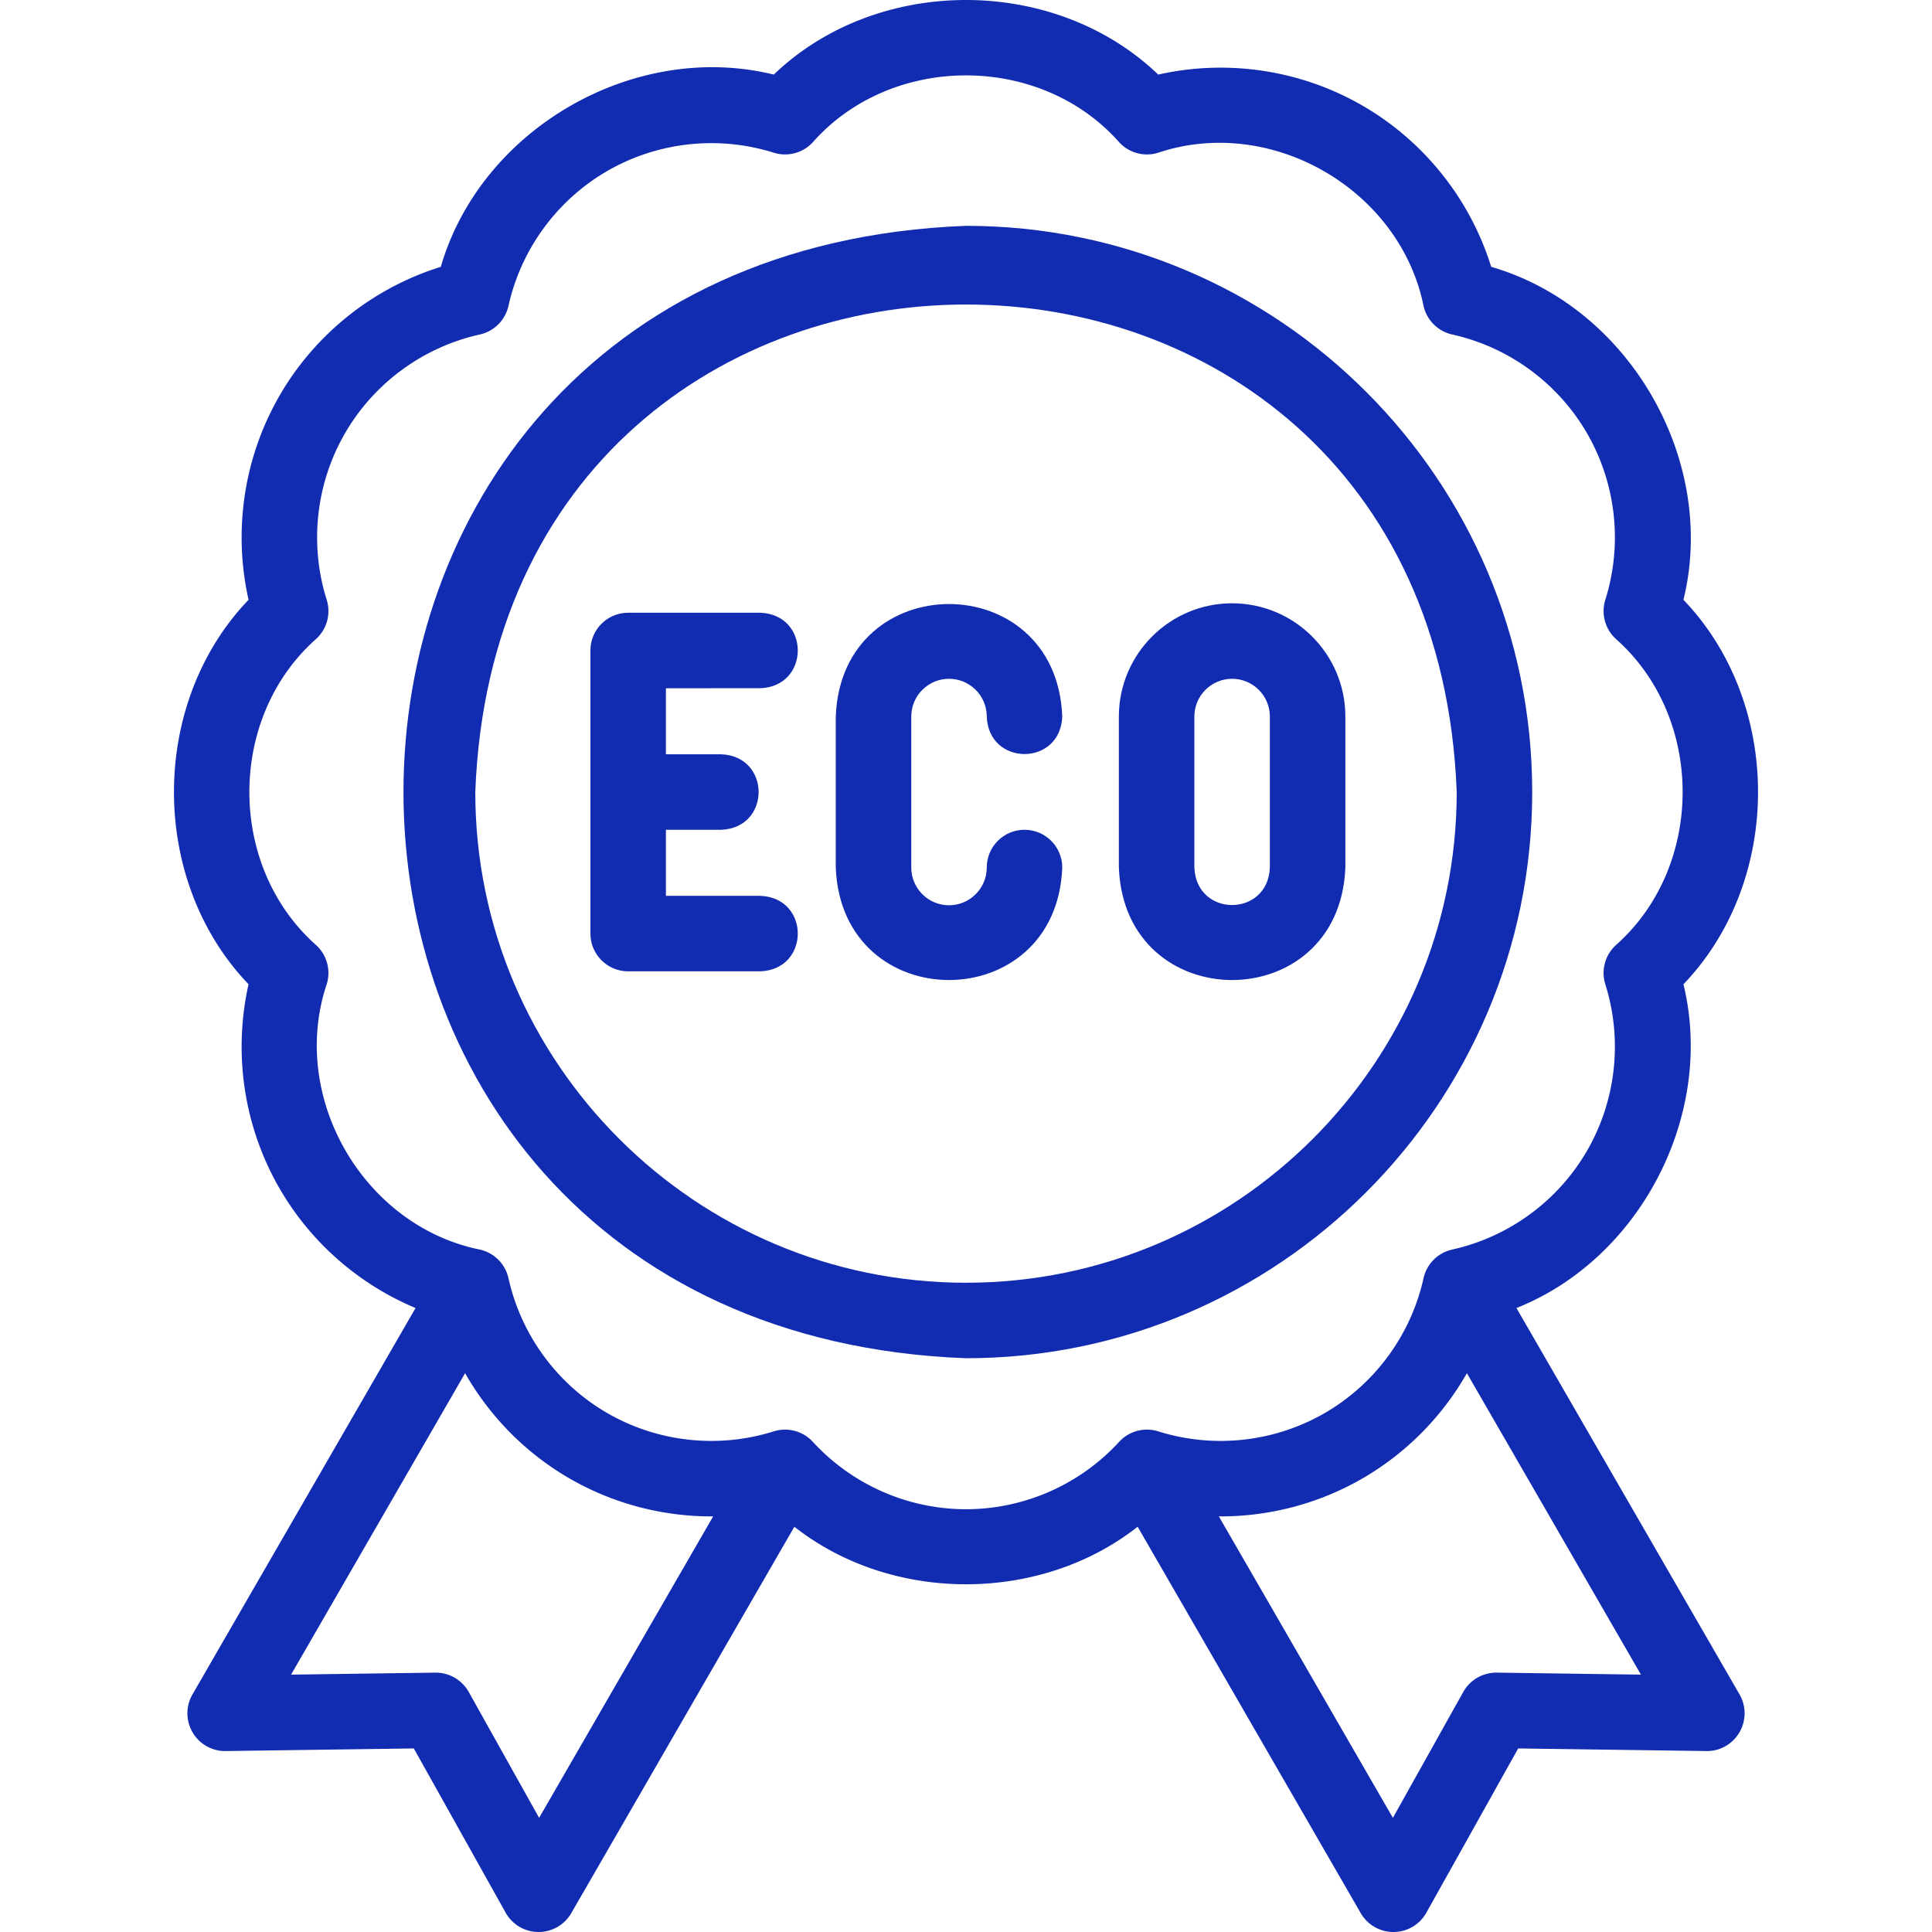
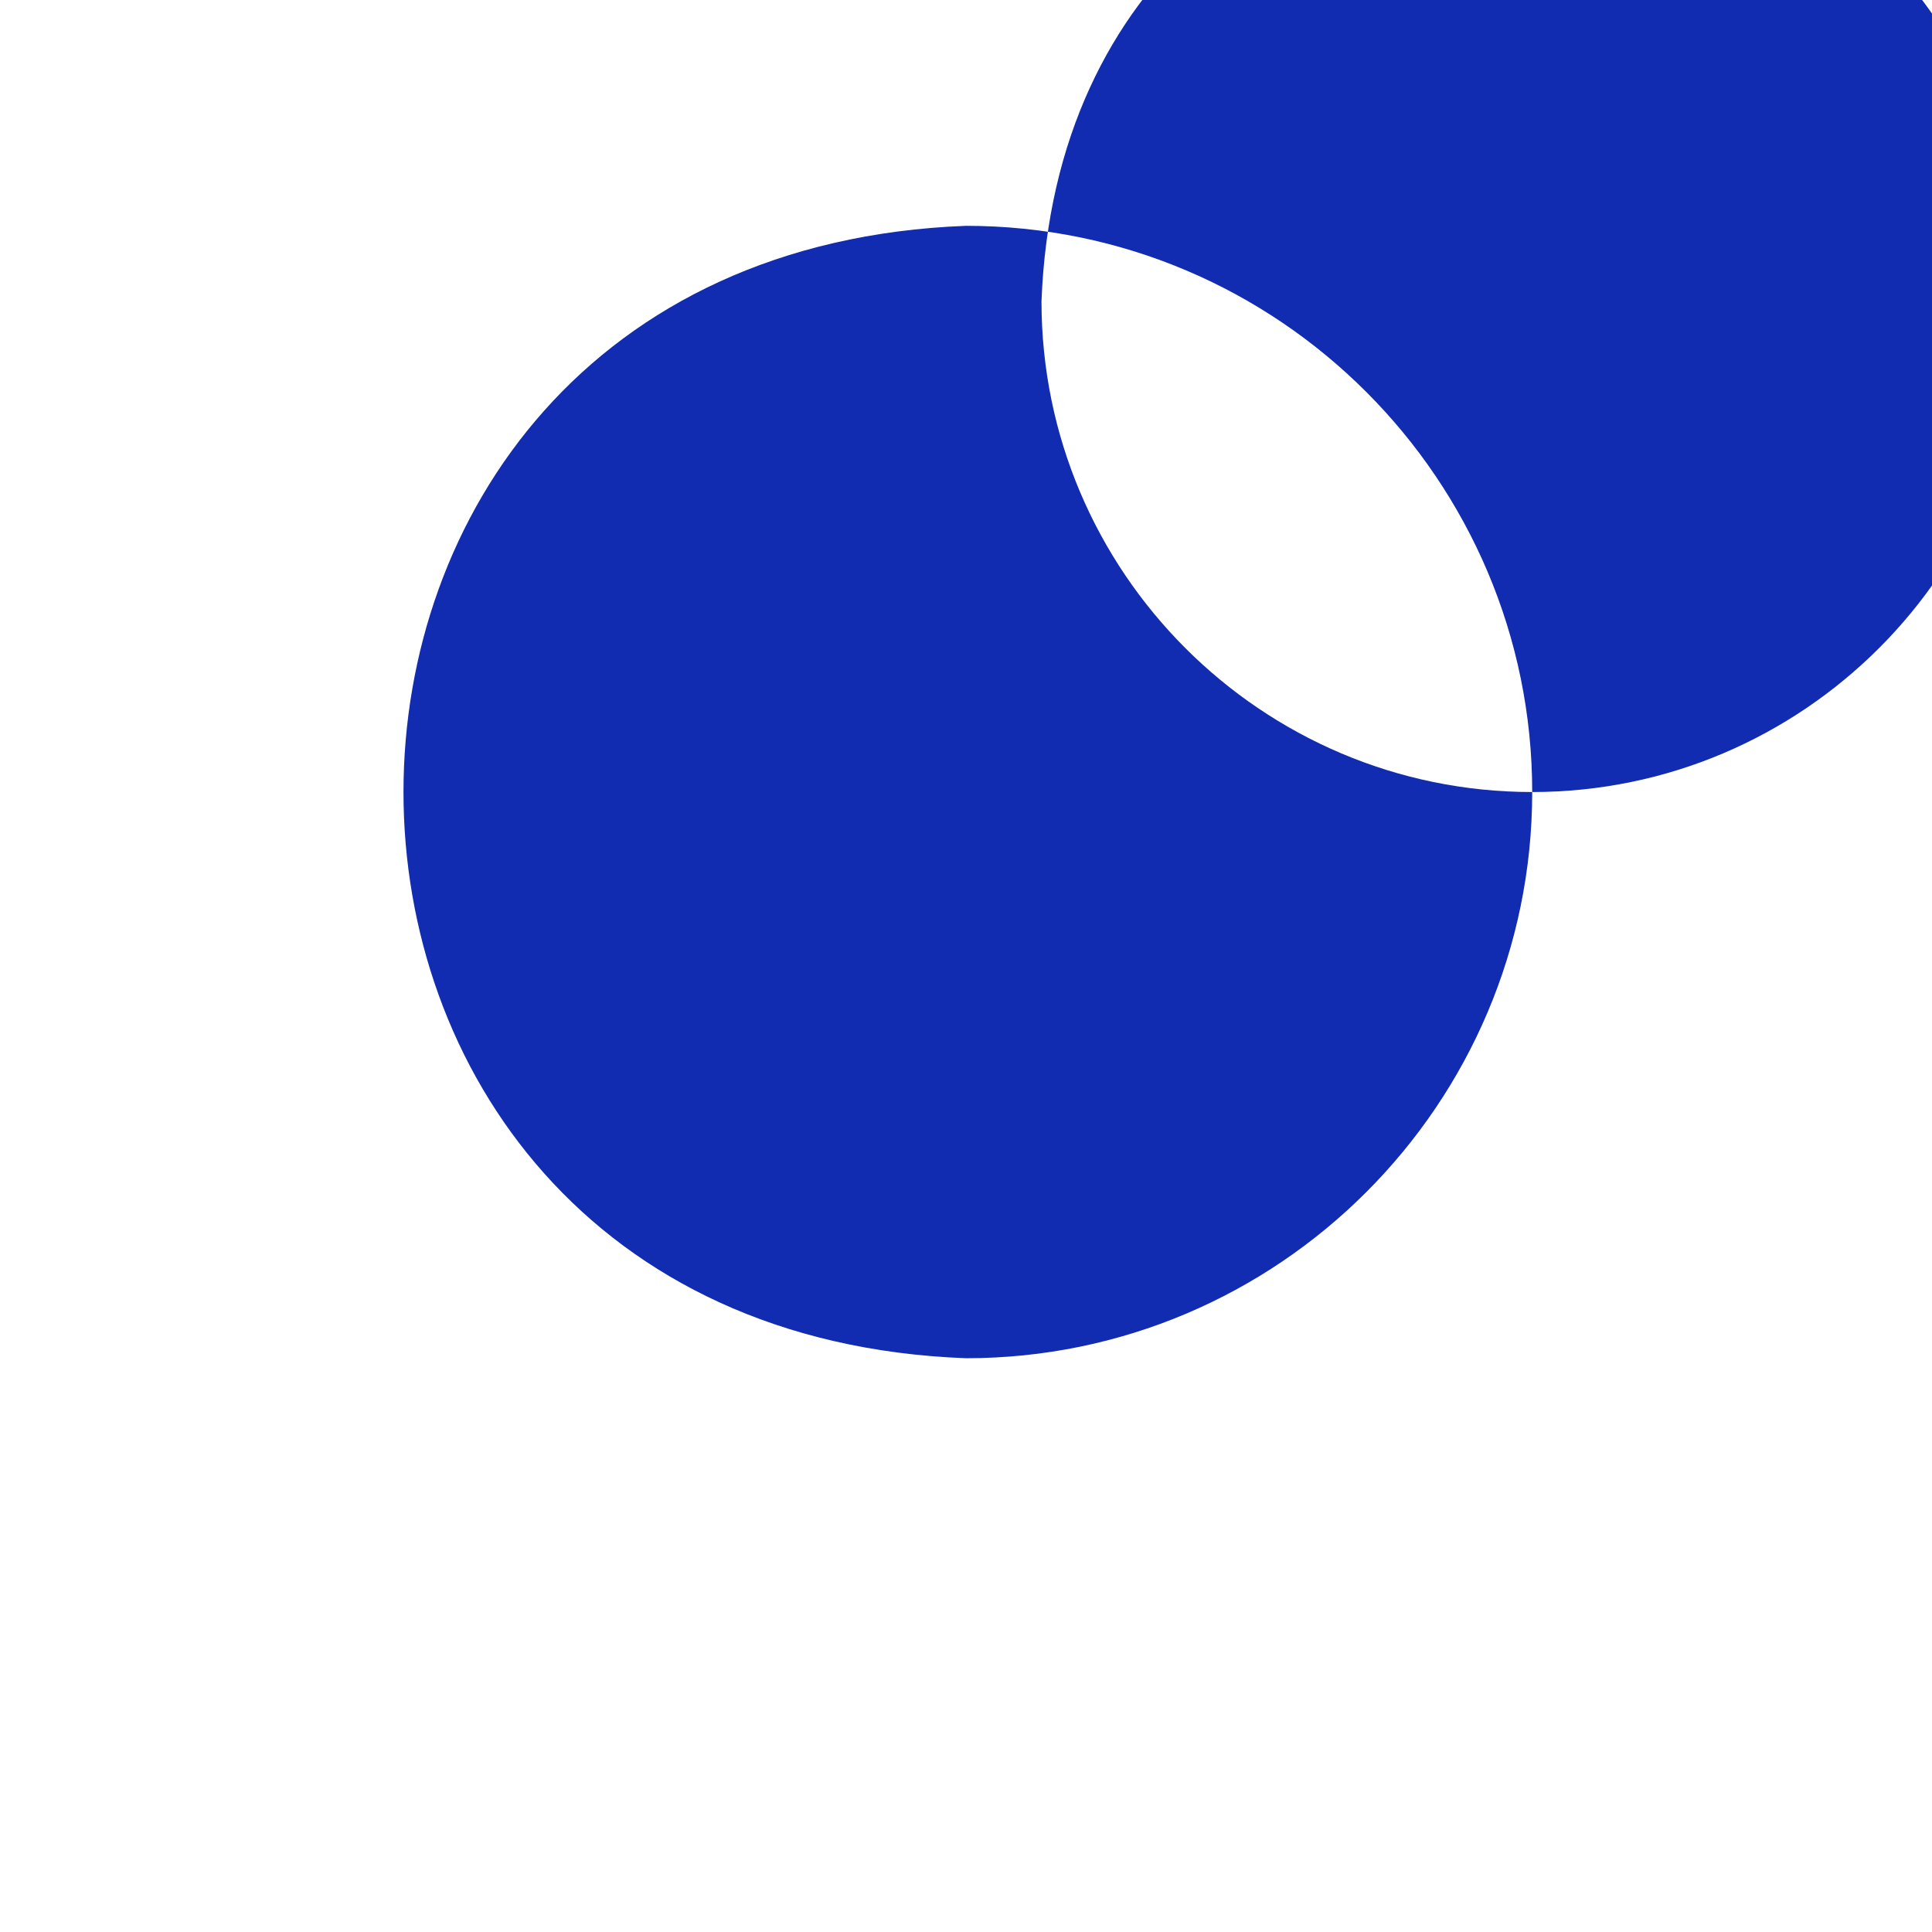
<svg xmlns="http://www.w3.org/2000/svg" version="1.1" width="512" height="512" x="0" y="0" viewBox="0 0 511.828 511.828" style="enable-background:new 0 0 512 512" xml:space="preserve" class="">
  <g>
-     <path d="M405.914 209.826c0-82.71-67.29-150-150-150-198.723 7.541-198.669 292.489.002 300 82.709 0 149.998-67.289 149.998-150zm-150 130c-71.683 0-130-58.318-130-130 6.536-172.226 253.491-172.179 260.001.002-.001 71.68-58.318 129.998-130.001 129.998z" fill="#112BB1" opacity="1" data-original="#000000" class="" />
-     <path d="M401.74 346.526c32.916-13.1 52.643-51.328 44.239-85.772 26.349-27.458 26.348-74.399 0-101.856 9.09-36.955-14.381-77.604-50.927-88.209-5.583-17.929-17.776-33.282-34.137-42.728-16.361-9.447-35.753-12.33-54.072-8.2-27.458-26.349-74.398-26.348-101.856 0-36.954-9.088-77.604 14.381-88.209 50.928-17.929 5.583-33.282 17.776-42.728 34.137-9.446 16.36-12.33 35.753-8.2 54.072-26.349 27.458-26.348 74.399 0 101.856-4.13 18.319-1.247 37.711 8.2 54.072 8.248 14.287 21.001 25.396 36.039 31.7l-59.1 102.363a9.998 9.998 0 0 0 .035 10.06 9.976 9.976 0 0 0 8.764 4.939l49.842-.689 24.324 43.51a10 10 0 0 0 8.659 5.12h.07c3.57 0 6.873-1.905 8.66-5l59.1-102.363c25.822 20.324 65.122 20.323 90.944 0l59.1 102.363a9.998 9.998 0 0 0 8.66 5h.07a10 10 0 0 0 8.659-5.12l24.324-43.51 49.842.689c3.586.082 6.944-1.836 8.764-4.939s1.833-6.945.035-10.06zm-258.918 135.06-18.643-33.349a10.028 10.028 0 0 0-8.867-5.119l-38.203.528 46.107-79.86c6.541 11.489 16.066 21.19 27.697 27.905 11.632 6.715 24.795 10.114 38.016 10.034zm113.092-81.76c-15.378 0-30.165-6.505-40.57-17.848a10.007 10.007 0 0 0-10.371-2.779c-14.684 4.622-30.742 2.861-44.059-4.827-13.317-7.689-22.871-20.717-26.21-35.743a9.998 9.998 0 0 0-7.592-7.592c-30.881-6.287-50.565-40.384-40.569-70.27a10 10 0 0 0-2.779-10.371c-23.602-20.885-23.599-60.257 0-81.14a10 10 0 0 0 2.779-10.371c-4.621-14.683-2.861-30.741 4.828-44.059 7.688-13.317 20.716-22.871 35.741-26.21a9.998 9.998 0 0 0 7.592-7.592c3.34-15.026 12.894-28.054 26.211-35.743 13.318-7.689 29.377-9.449 44.059-4.828a9.999 9.999 0 0 0 10.371-2.779c20.885-23.602 60.257-23.599 81.14 0a9.997 9.997 0 0 0 10.371 2.779c29.89-9.996 63.982 9.689 70.269 40.57a10.004 10.004 0 0 0 7.593 7.592c15.025 3.339 28.053 12.893 35.742 26.21 7.688 13.317 9.448 29.376 4.827 44.059a9.998 9.998 0 0 0 2.779 10.371c23.601 20.885 23.599 60.257 0 81.14a9.999 9.999 0 0 0-2.779 10.371c4.621 14.683 2.861 30.742-4.827 44.059-7.689 13.317-20.717 22.871-35.742 26.21a9.998 9.998 0 0 0-7.592 7.592c-3.339 15.025-12.893 28.053-26.211 35.742-13.317 7.689-29.375 9.45-44.059 4.827a10.003 10.003 0 0 0-10.371 2.779c-10.406 11.345-25.193 17.851-40.571 17.851zm140.602 43.292a10.028 10.028 0 0 0-8.867 5.119l-18.643 33.349-46.108-79.861c13.221.08 26.385-3.319 38.016-10.034 11.631-6.716 21.156-16.416 27.697-27.905l46.107 79.86z" fill="#112BB1" opacity="1" data-original="#000000" class="" />
-     <path d="M201.414 182.326c13.254-.492 13.244-19.513 0-20h-35c-5.523 0-10 4.477-10 10v75c0 5.523 4.477 10 10 10h35c13.254-.492 13.244-19.513 0-20h-25v-17.5h14.625c13.254-.492 13.244-19.513 0-20h-14.625v-17.5zM326.413 159.826c-16.542 0-30 13.458-30 30v40c1.513 39.754 58.501 39.725 60 0v-40c0-16.542-13.458-30-30-30zm10 70c-.504 13.251-19.5 13.242-20 0v-40c0-5.514 4.486-10 10-10s10 4.486 10 10zM251.414 179.826c5.514 0 10 4.486 10 10 .486 13.245 19.511 13.252 20 0-1.507-39.745-58.5-39.731-60 0v40c1.512 39.749 58.499 39.729 60 0 0-5.523-4.477-10-10-10s-10 4.477-10 10c0 5.514-4.486 10-10 10s-10-4.486-10-10v-40c0-5.514 4.486-10 10-10z" fill="#112BB1" opacity="1" data-original="#000000" class="" />
+     <path d="M405.914 209.826c0-82.71-67.29-150-150-150-198.723 7.541-198.669 292.489.002 300 82.709 0 149.998-67.289 149.998-150zc-71.683 0-130-58.318-130-130 6.536-172.226 253.491-172.179 260.001.002-.001 71.68-58.318 129.998-130.001 129.998z" fill="#112BB1" opacity="1" data-original="#000000" class="" />
  </g>
</svg>